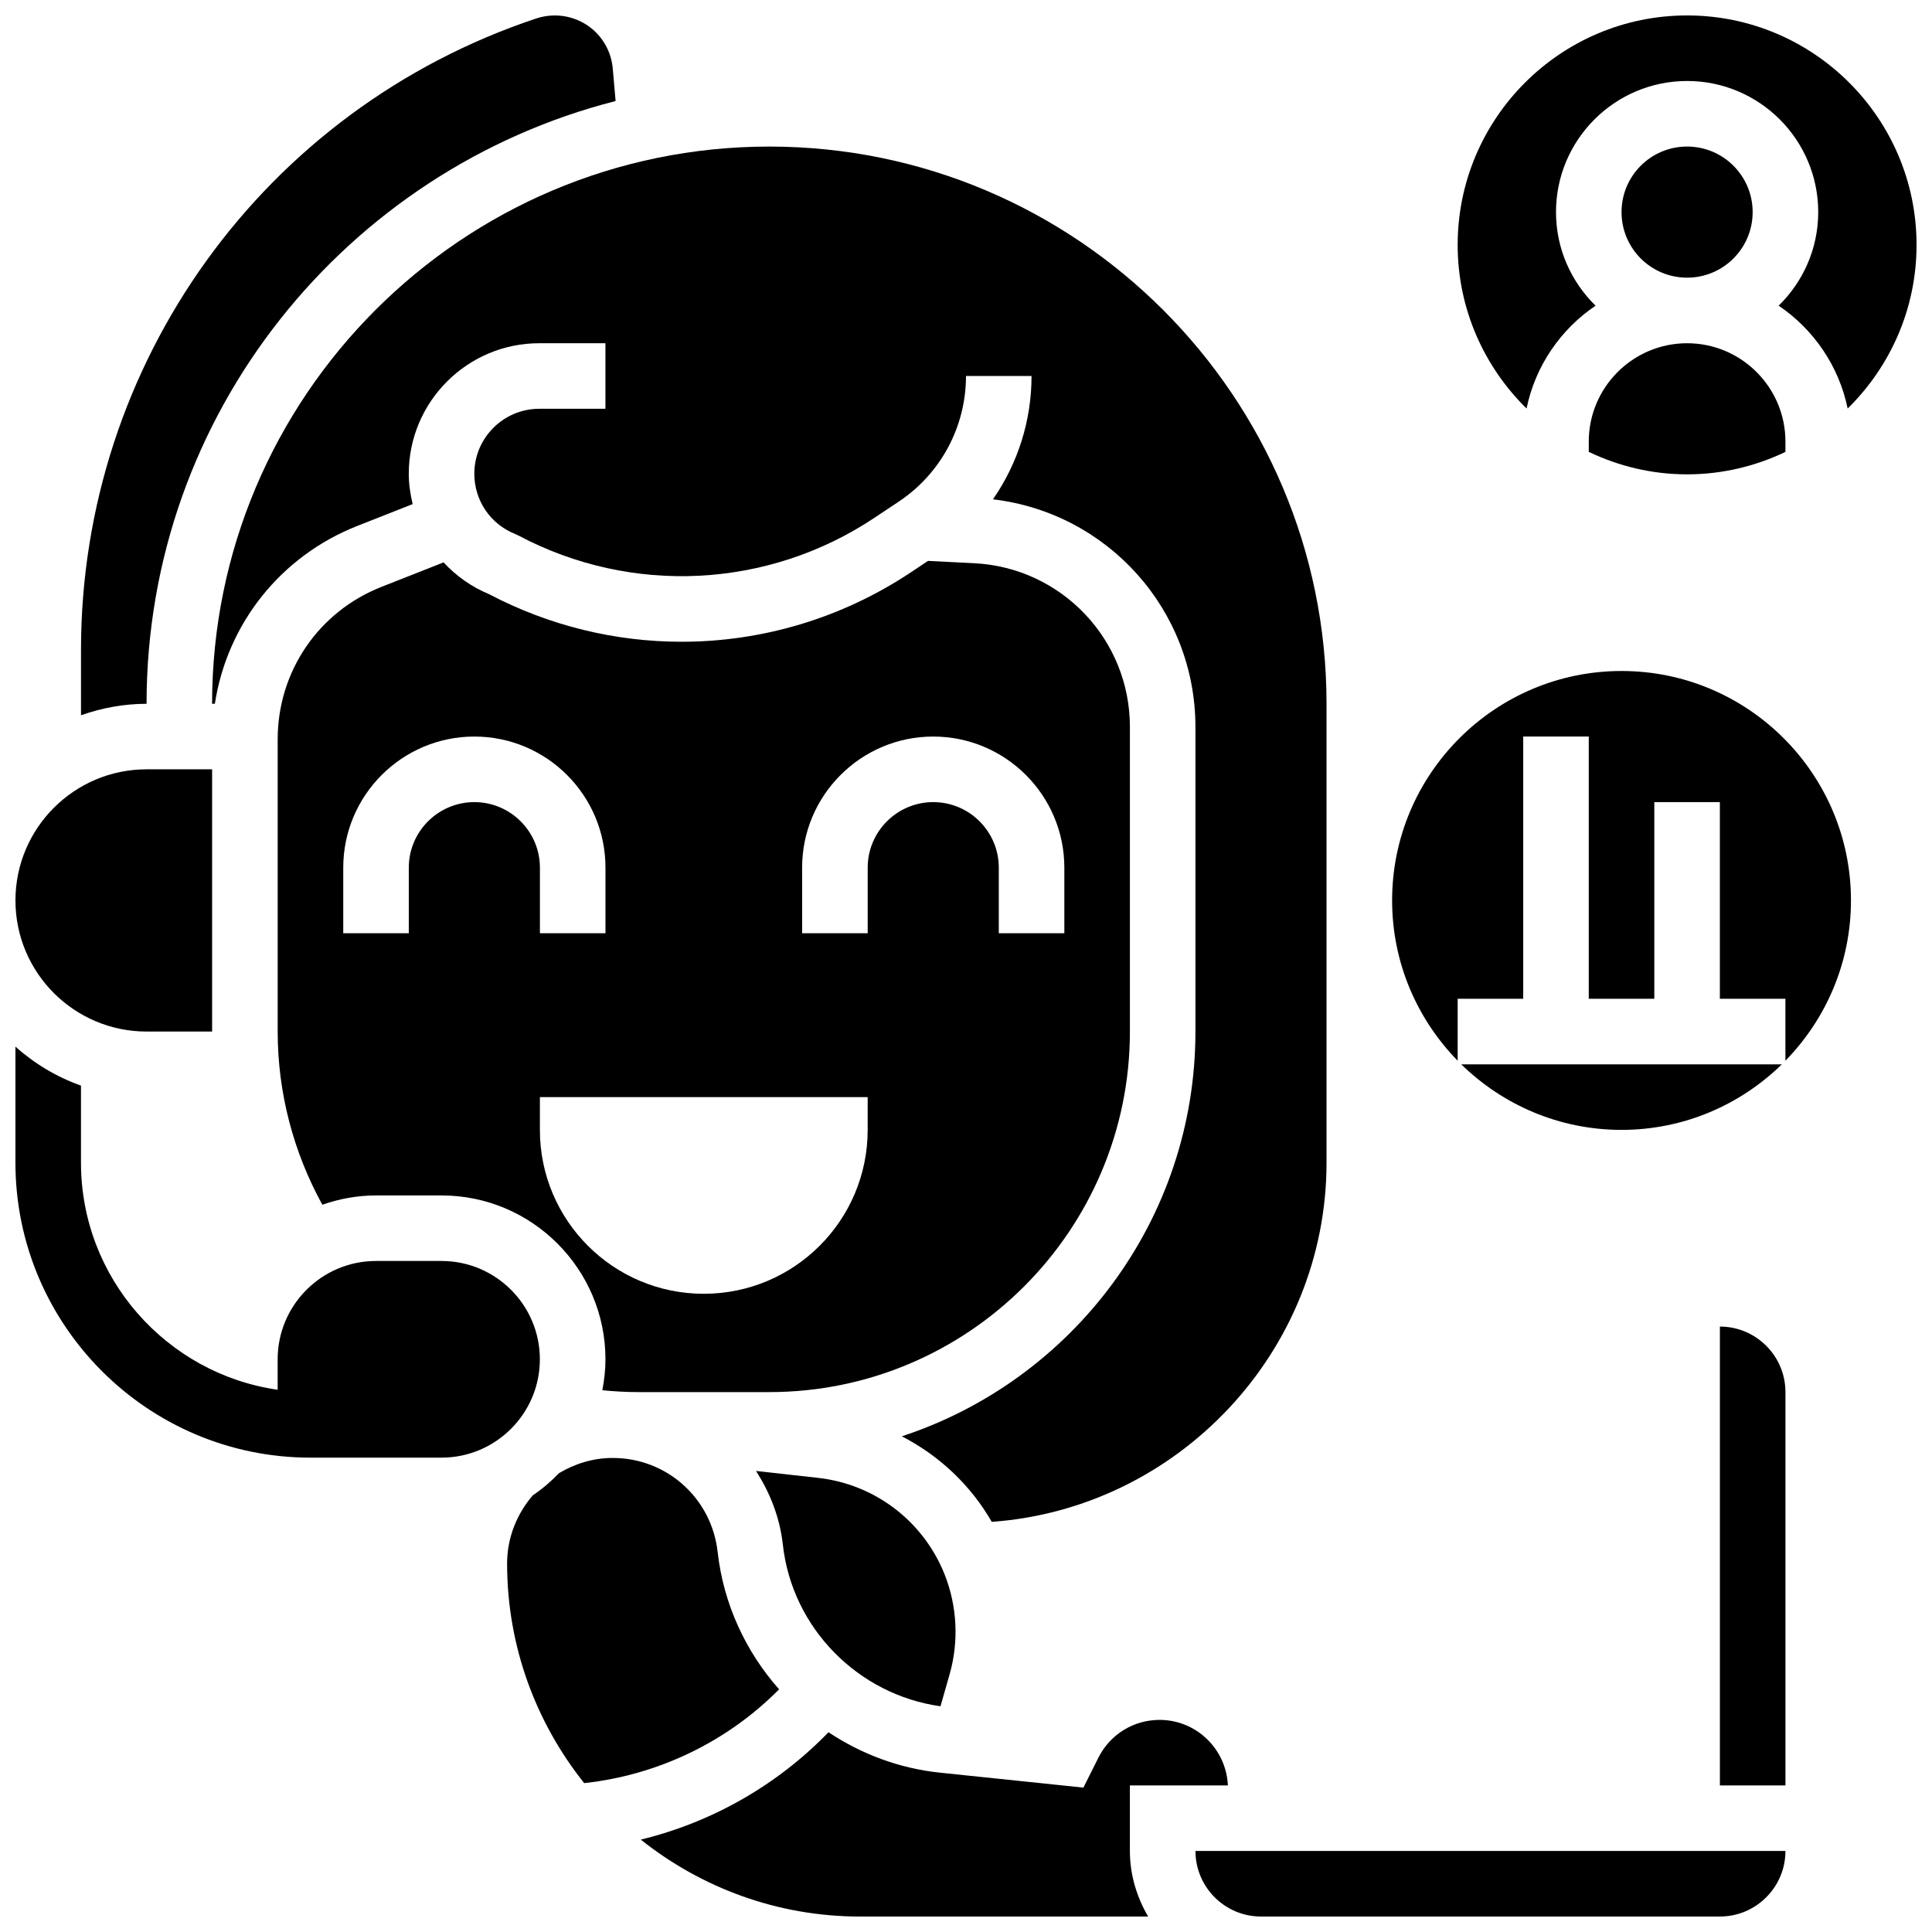
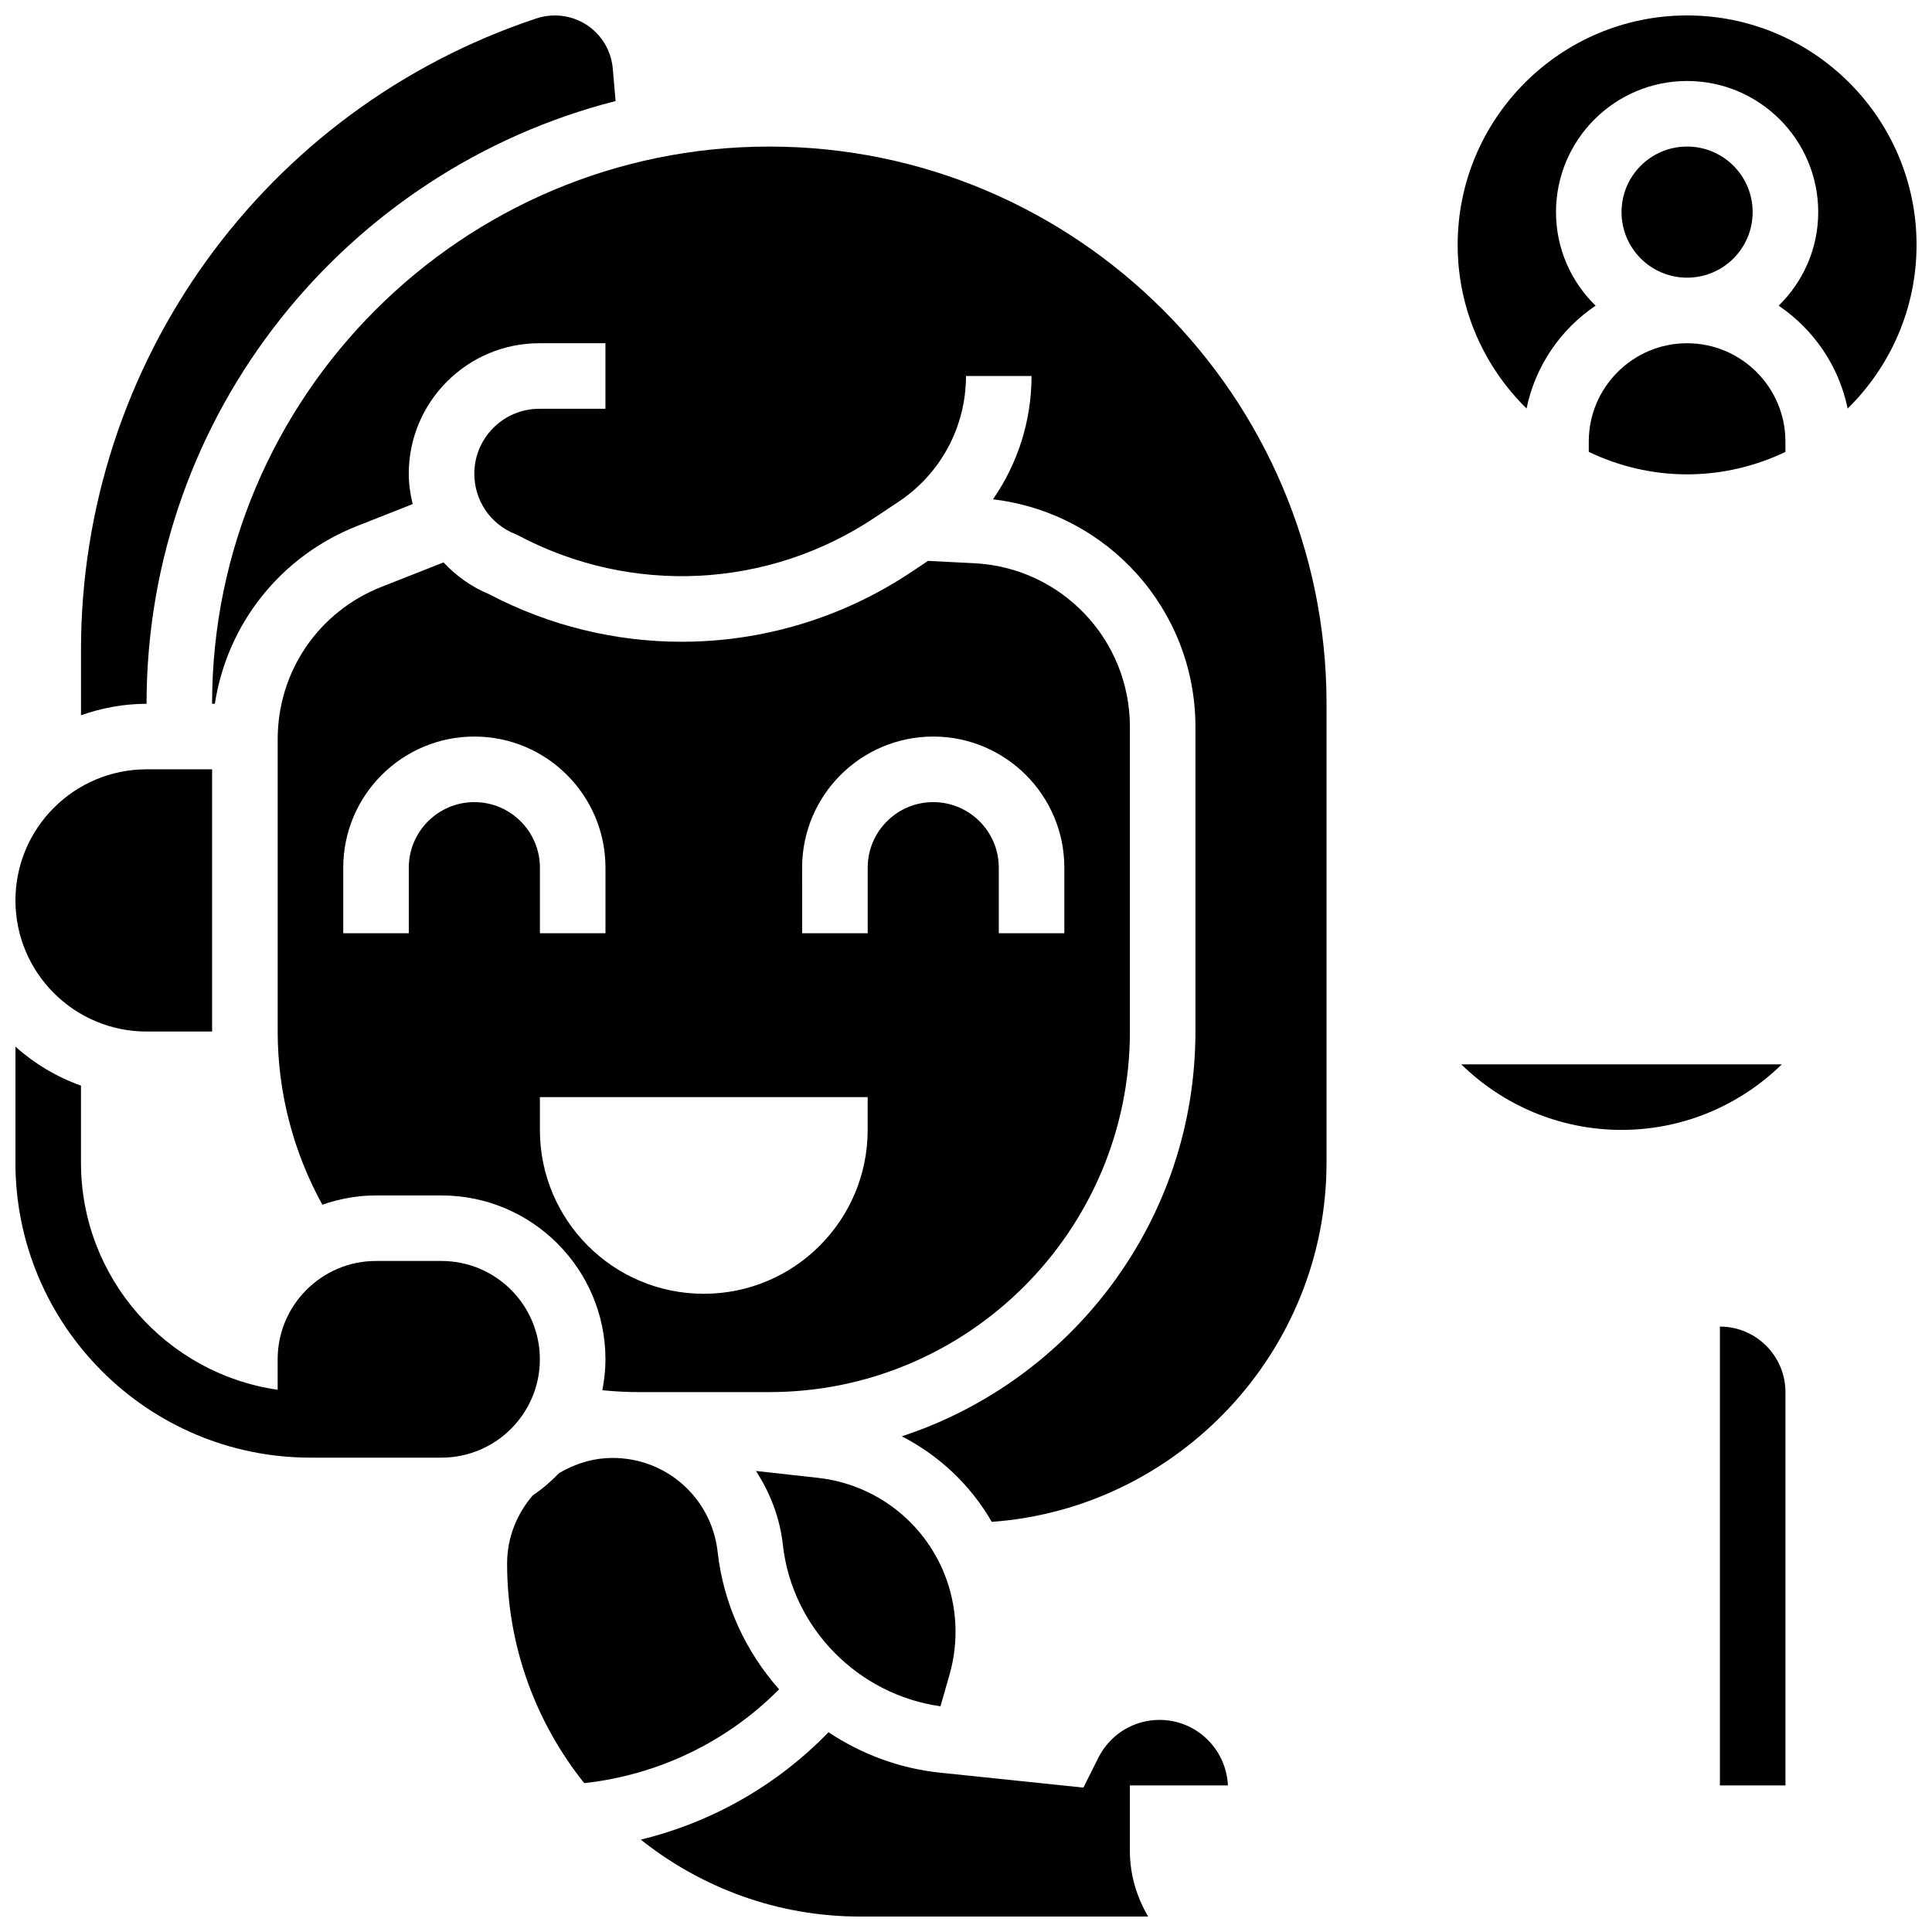
<svg xmlns="http://www.w3.org/2000/svg" width="800px" height="800px" version="1.1" viewBox="144 144 512 512">
  <defs>
    <clipPath id="f">
      <path d="m148.09 421h139.91v110h-139.91z" />
    </clipPath>
    <clipPath id="e">
      <path d="m165 148.09h143v185.91h-143z" />
    </clipPath>
    <clipPath id="d">
      <path d="m148.09 347h52.906v71h-52.906z" />
    </clipPath>
    <clipPath id="c">
-       <path d="m460 634h158v17.902h-158z" />
-     </clipPath>
+       </clipPath>
    <clipPath id="b">
      <path d="m313 599h157v52.902h-157z" />
    </clipPath>
    <clipPath id="a">
      <path d="m530 148.09h121.9v104.91h-121.9z" />
    </clipPath>
  </defs>
  <g clip-path="url(#f)">
    <path d="m287.07 504.23c0-14.367-11.691-26.059-26.059-26.059h-17.371c-14.367 0-26.059 11.691-26.059 26.059v8.07c-29.43-4.231-52.121-29.602-52.121-60.188v-20.414c-6.481-2.301-12.352-5.836-17.371-10.336v30.75c0 43.102 35.074 78.176 78.176 78.176h34.746c14.367 0 26.059-11.691 26.059-26.059z" />
  </g>
  <g clip-path="url(#e)">
    <path d="m307.14 170.77-0.746-8.547c-0.695-8.055-7.324-14.125-15.402-14.125-1.66 0-3.309 0.27-4.898 0.801-72.148 24.043-120.63 91.309-120.63 167.37v17.285c5.449-1.926 11.277-3.039 17.375-3.039 0-76.926 52.977-141.54 124.3-159.74z" />
  </g>
  <g clip-path="url(#d)">
    <path d="m182.84 417.37h17.371v-69.492h-17.371c-19.164 0-34.746 15.582-34.746 34.746s15.582 34.746 34.746 34.746z" />
  </g>
  <path d="m313.14 512.92h34.746c52.684 0 95.551-42.867 95.551-95.551v-80.73c0-23.168-18.121-42.215-41.262-43.379l-12.246-0.617-4.481 2.988c-18.363 12.246-39.559 18.441-60.812 18.441-17.461 0-34.973-4.18-51.016-12.605-4.699-1.953-8.766-4.863-12.074-8.426l-16.441 6.481c-16.719 6.586-27.516 22.445-27.516 40.41v77.438c0 16.242 4.168 31.941 11.832 45.891 4.473-1.555 9.23-2.457 14.227-2.457h17.371c23.949 0 43.434 19.484 43.434 43.434 0 2.805-0.32 5.535-0.824 8.191 3.144 0.301 6.312 0.492 9.512 0.492zm43.43-138.98c0-19.164 15.582-34.746 34.746-34.746s34.746 15.582 34.746 34.746v17.371h-17.371v-17.371c0-9.582-7.793-17.371-17.371-17.371-9.582 0-17.371 7.793-17.371 17.371v17.371h-17.371zm-86.863-17.371c-9.582 0-17.371 7.793-17.371 17.371v17.371h-17.371v-17.371c0-19.164 15.582-34.746 34.746-34.746 19.164 0 34.746 15.582 34.746 34.746v17.371h-17.371v-17.371c-0.008-9.578-7.797-17.371-17.379-17.371zm17.371 86.863v-8.688h86.863v8.688c0 23.984-19.449 43.434-43.434 43.434-23.98 0-43.43-19.449-43.43-43.434z" />
  <path d="m393.24 596.18 2.422-8.496c2.484-8.695 1.996-18.109-1.355-26.512-5.629-14.07-18.484-23.863-33.555-25.527l-16.41-1.824c3.711 5.742 6.316 12.301 7.121 19.527 2.434 22.07 19.902 39.766 41.777 42.832z" />
  <path d="m200.21 330.51h0.73c3.258-21.152 17.363-39.105 37.785-47.148l14.637-5.769c-0.625-2.598-1.031-5.281-1.031-8.051 0-19.066 15.512-34.582 34.578-34.582h17.539v17.371h-17.539c-9.484 0.004-17.207 7.723-17.207 17.211 0 7.078 4.246 13.352 10.816 15.973l0.852 0.391c30.004 15.922 66.199 14.117 94.445-4.734l6.375-4.246c11.145-7.426 17.809-19.875 17.809-33.277h17.371c0 11.883-3.664 23.219-10.223 32.68 30.391 3.566 53.656 29.281 53.656 60.316v80.73c0 50-32.695 92.449-77.805 107.26 9.867 5.098 18.199 12.875 23.828 22.672 49.371-3.543 88.719-45.105 88.719-95.184v-121.61c0-81.426-66.242-147.67-147.67-147.67-81.426 0-147.67 66.242-147.67 147.67z" />
-   <path d="m573.73 321.82c-33.531 0-60.805 27.273-60.805 60.805 0 16.52 6.644 31.504 17.371 42.477v-16.418h17.371v-69.492h17.371v69.492h17.371v-52.117h17.371v52.117h17.371v16.418c10.727-10.973 17.371-25.953 17.371-42.477 0.012-33.527-27.266-60.805-60.793-60.805z" />
  <path d="m599.79 495.55v121.61h17.371v-104.23c0-9.582-7.789-17.375-17.371-17.375z" />
  <path d="m531.25 426.06c10.973 10.727 25.953 17.371 42.477 17.371 16.52 0 31.504-6.644 42.477-17.371z" />
  <g clip-path="url(#c)">
    <path d="m478.18 651.9h121.61c9.582 0 17.371-7.793 17.371-17.371h-156.35c0 9.582 7.789 17.371 17.371 17.371z" />
  </g>
  <path d="m334.18 555.27c-1.582-14.227-13.535-24.945-27.867-24.895-5.188 0.008-9.98 1.539-14.148 4.012-2.129 2.199-4.449 4.203-6.992 5.914-4.172 4.887-6.785 11.148-6.785 18.055 0 21.992 7.68 42.207 20.43 58.191 19.555-2.129 37.848-10.918 51.648-24.859-8.824-9.977-14.742-22.562-16.285-36.418z" />
  <g clip-path="url(#b)">
    <path d="m443.43 617.16h25.973c-0.426-9.633-8.34-17.363-18.086-17.371-6.914 0-13.141 3.848-16.242 10.031l-3.961 7.914-38.02-3.961c-10.816-1.129-20.863-4.953-29.535-10.711-13.586 14.027-30.879 23.871-49.746 28.457 15.992 12.727 36.168 20.387 58.129 20.387h76.328c-2.996-5.133-4.84-11.012-4.84-17.371z" />
  </g>
  <g clip-path="url(#a)">
    <path d="m566.84 225.01c-6.453-6.316-10.484-15.078-10.484-24.801 0-19.164 15.582-34.746 34.746-34.746 19.164 0 34.746 15.582 34.746 34.746 0 9.719-4.031 18.484-10.484 24.801 9.242 6.246 15.965 15.957 18.285 27.258 11.25-11.051 18.258-26.398 18.258-43.371 0-33.531-27.273-60.805-60.805-60.805s-60.805 27.273-60.805 60.805c0 16.973 7.012 32.32 18.258 43.363 2.32-11.293 9.043-21.004 18.285-27.25z" />
  </g>
  <path d="m565.04 261.02v2.734c7.914 3.781 16.723 5.953 26.059 5.953 9.336 0 18.145-2.172 26.059-5.949v-2.738c0-14.367-11.691-26.059-26.059-26.059-14.367 0-26.059 11.691-26.059 26.059z" />
  <path d="m608.47 200.21c0 9.598-7.777 17.375-17.375 17.375-9.594 0-17.371-7.777-17.371-17.375 0-9.594 7.777-17.371 17.371-17.371 9.598 0 17.375 7.777 17.375 17.371" />
</svg>